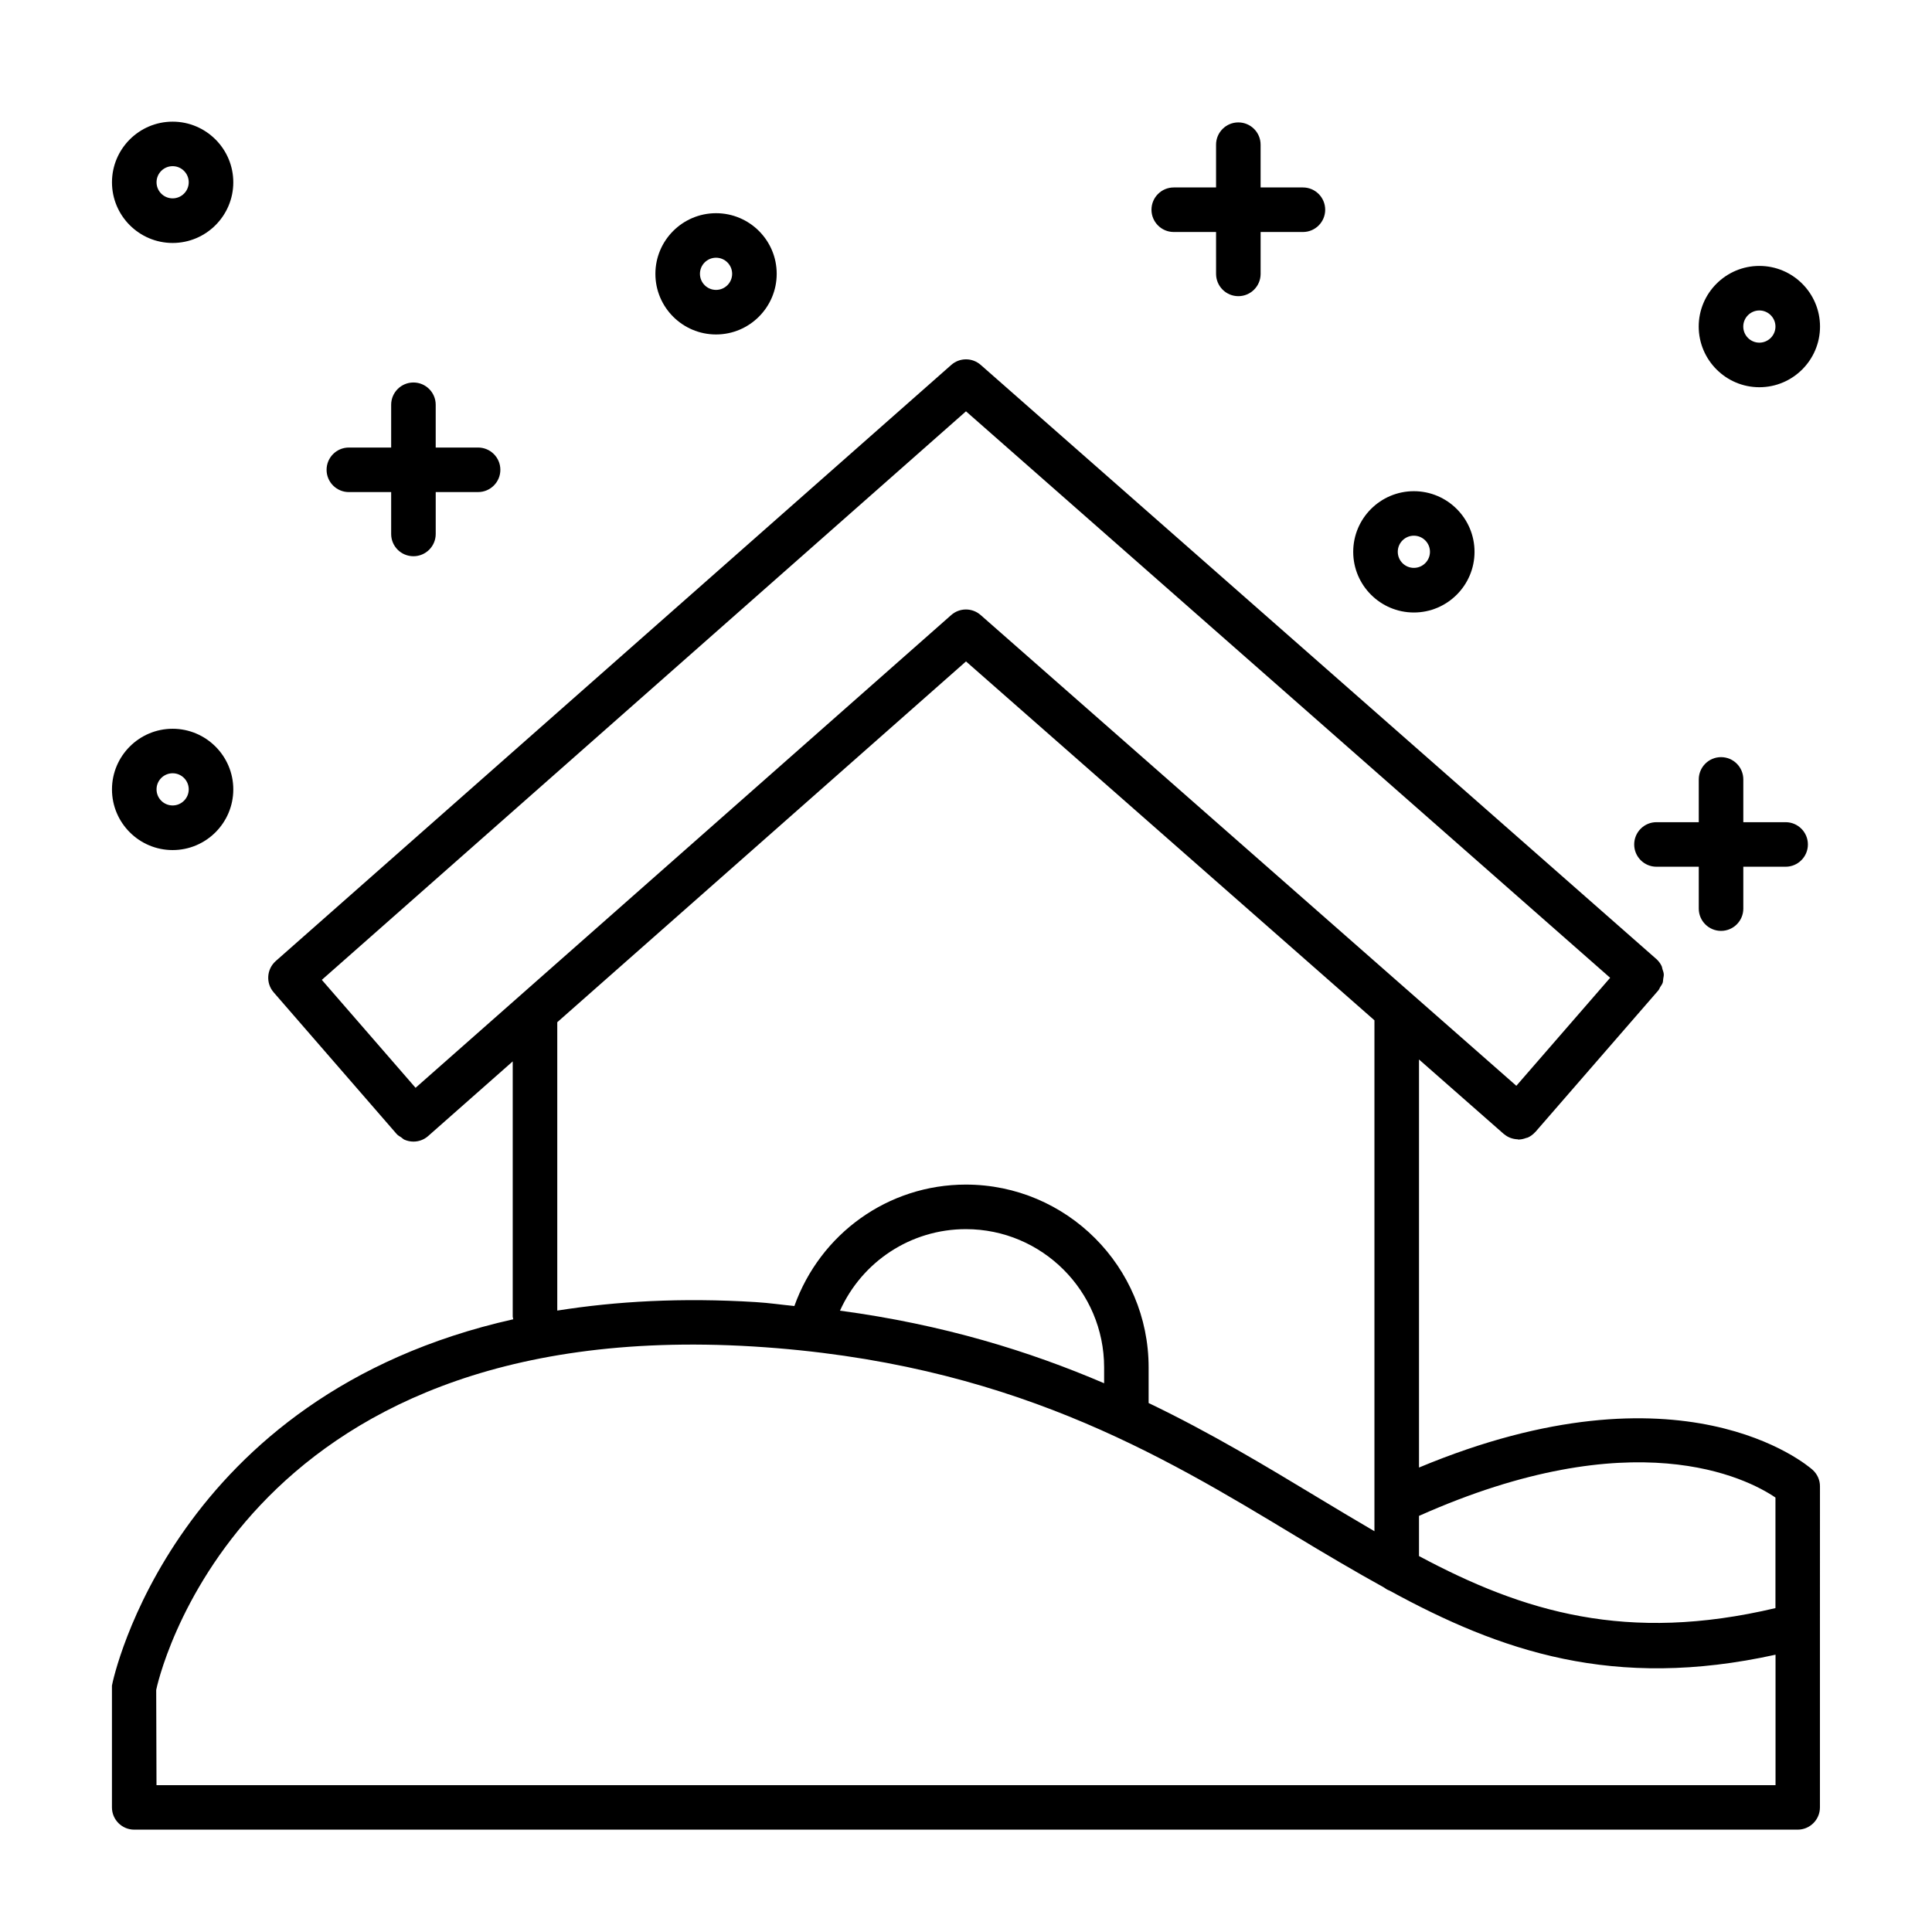
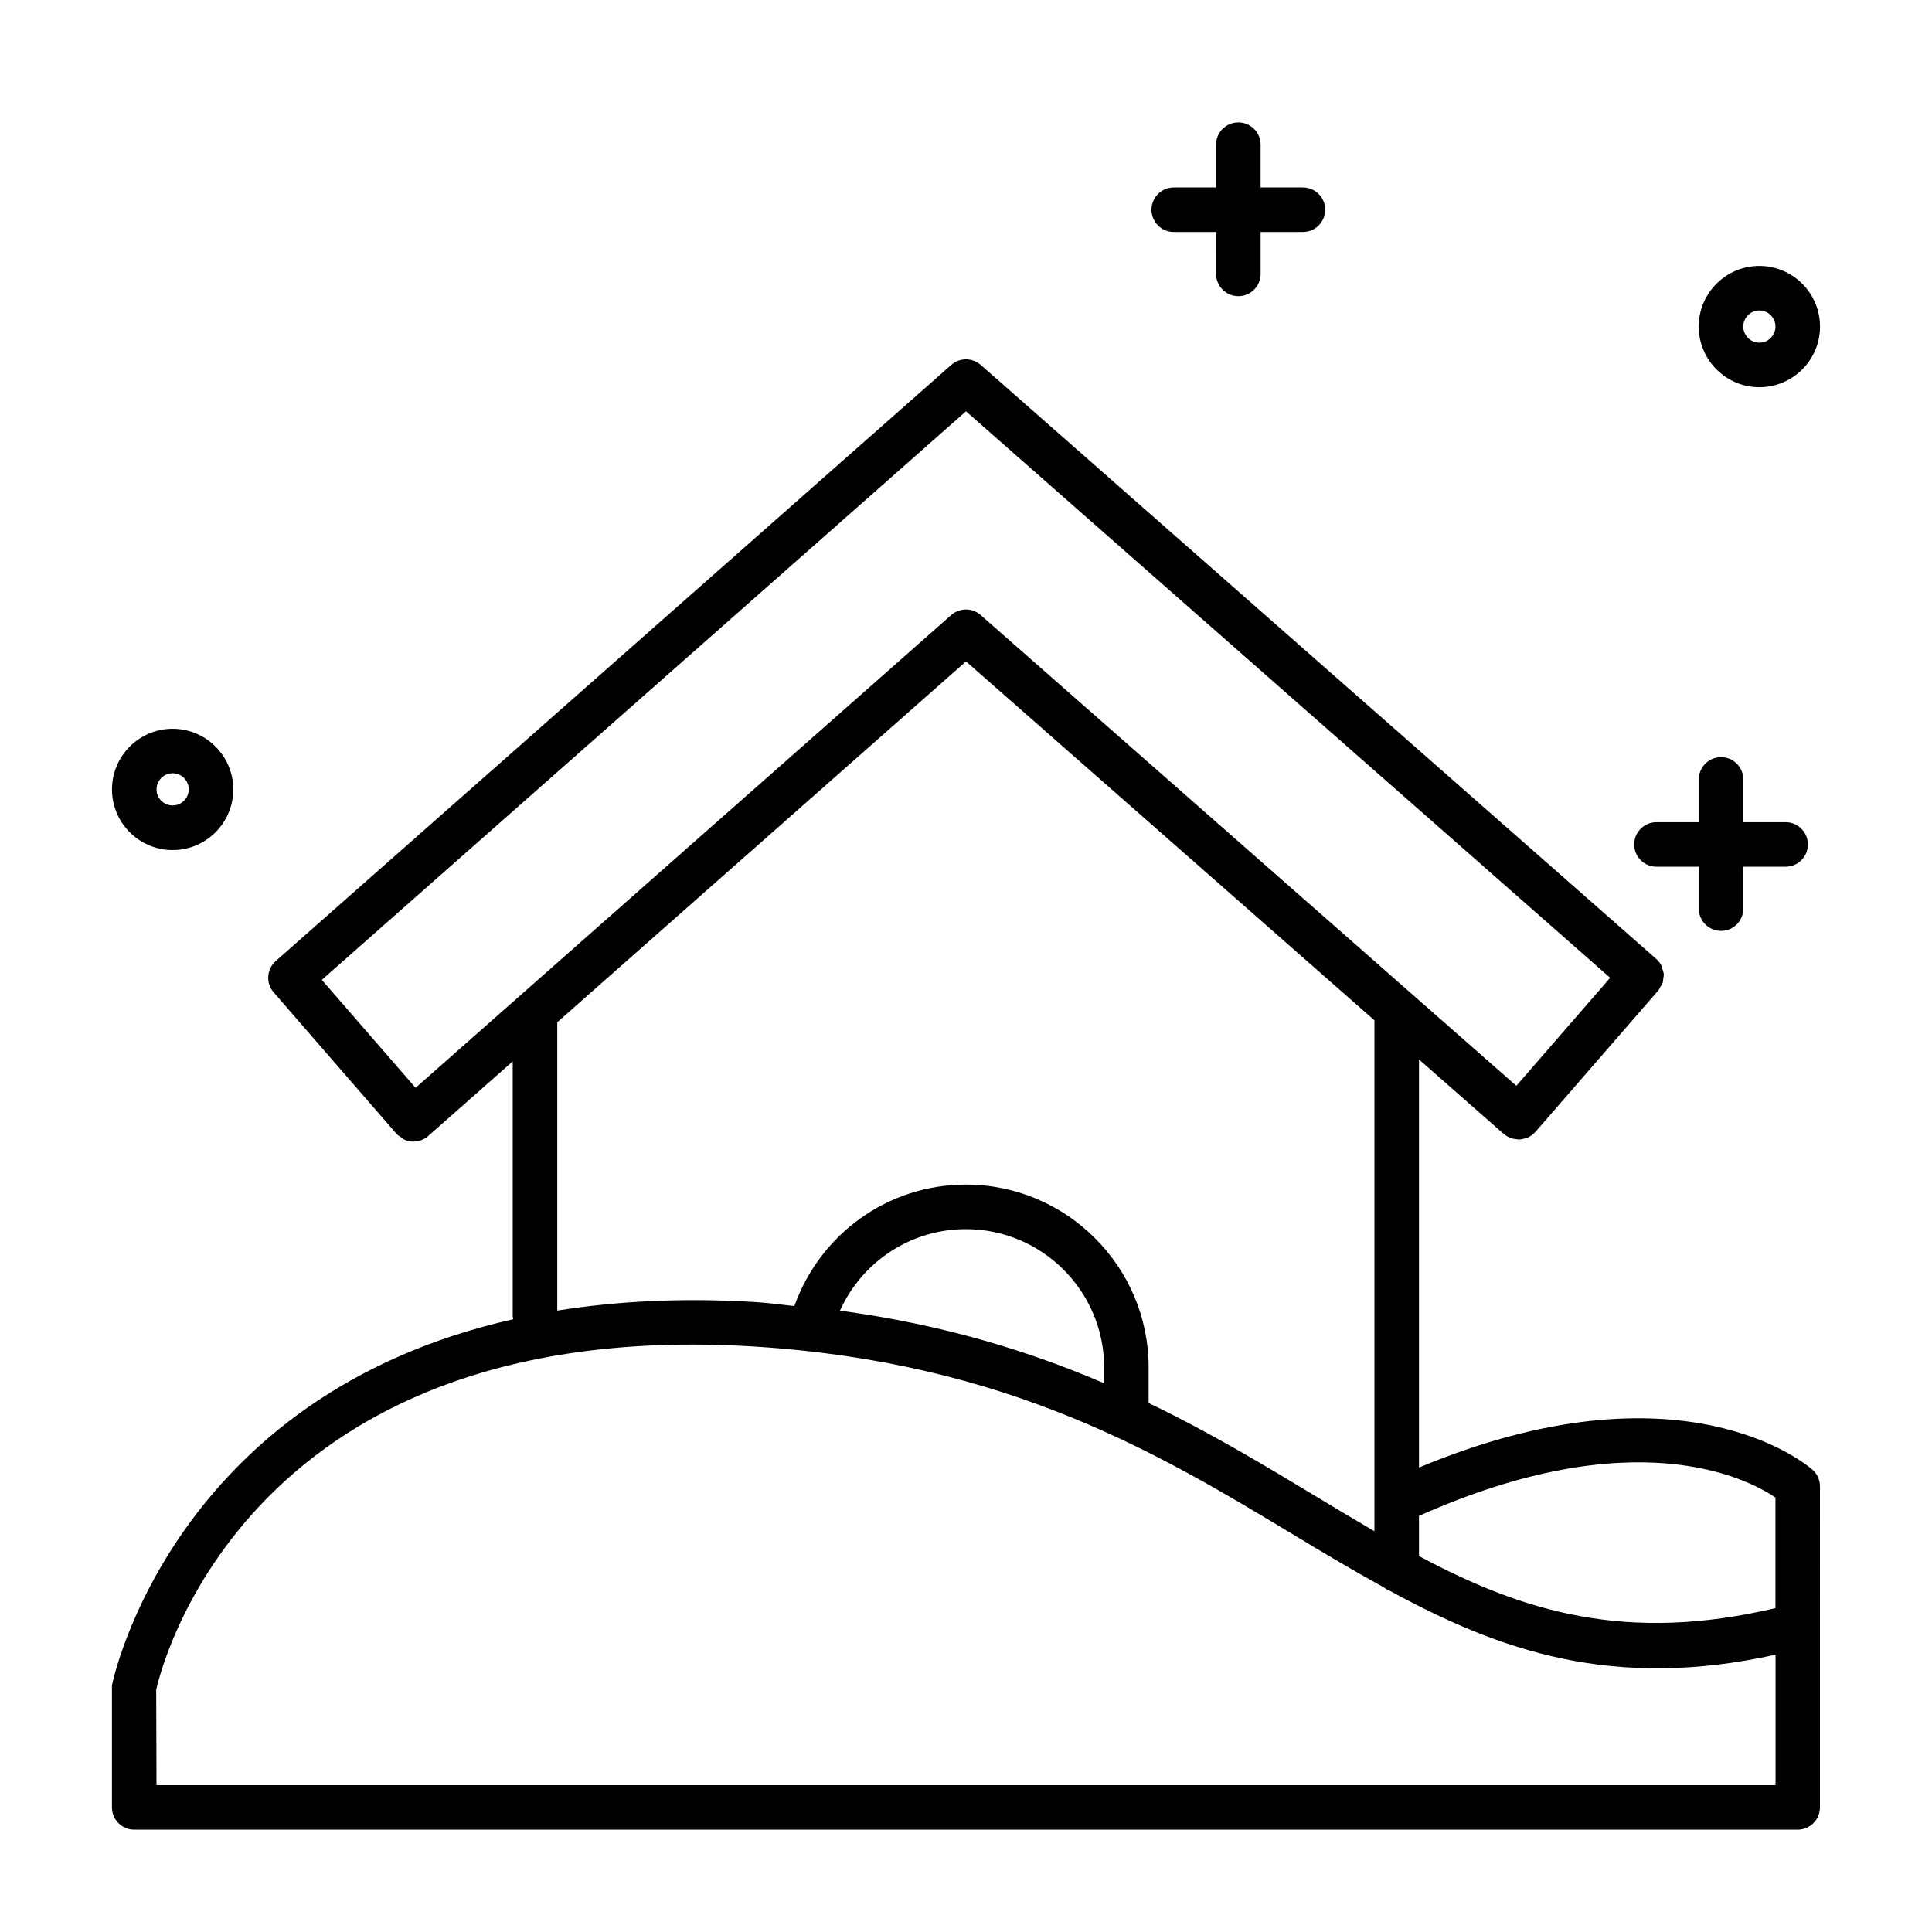
<svg xmlns="http://www.w3.org/2000/svg" fill="#000000" width="800px" height="800px" version="1.1" viewBox="144 144 512 512">
  <g>
    <path d="m623.11 367.79c0 3.258-2.644 5.902-5.902 5.902h-11.211v11.098c0 3.258-2.644 5.902-5.902 5.902-3.258 0-5.902-2.644-5.902-5.902v-11.098h-11.211c-3.258 0-5.902-2.644-5.902-5.902 0-3.258 2.644-5.902 5.902-5.902h11.211v-11.336c0-3.258 2.644-5.902 5.902-5.902 3.258 0 5.902 2.644 5.902 5.902v11.336h11.211c3.258 0 5.902 2.644 5.902 5.902z" />
    <path d="m495.19 199.58c0 3.258-2.644 5.902-5.902 5.902h-11.211v11.102c0 3.258-2.644 5.902-5.902 5.902s-5.902-2.644-5.902-5.902l-0.004-11.102h-11.211c-3.258 0-5.902-2.644-5.902-5.902s2.644-5.902 5.902-5.902h11.211v-11.336c0-3.258 2.644-5.902 5.902-5.902 3.258 0 5.902 2.644 5.902 5.902v11.336h11.211c3.262-0.004 5.906 2.641 5.906 5.902z" />
-     <path d="m276.6 268.5c0 3.258-2.644 5.902-5.902 5.902l-11.227 0.004v11.098c0 3.258-2.644 5.902-5.902 5.902-3.262 0-5.906-2.629-5.906-5.887v-11.113h-11.211c-3.258 0-5.902-2.644-5.902-5.902 0-3.258 2.644-5.902 5.902-5.902h11.211v-11.336c0-3.258 2.644-5.902 5.902-5.902s5.902 2.644 5.902 5.902v11.336h11.211c3.277-0.004 5.922 2.641 5.922 5.898z" />
-     <path d="m518.69 274.17c-8.863 0-16.074 7.211-16.074 16.074 0 8.863 7.211 16.074 16.074 16.074 8.863 0 16.074-7.211 16.074-16.074 0-8.863-7.207-16.074-16.074-16.074zm0 20.324c-2.348 0-4.266-1.906-4.266-4.266 0-2.363 1.922-4.266 4.266-4.266 2.348 0 4.266 1.906 4.266 4.266 0.004 2.363-1.918 4.266-4.266 4.266z" />
    <path d="m189.75 337.13c-8.863 0-16.074 7.211-16.074 16.074s7.211 16.074 16.074 16.074c8.863 0 16.074-7.211 16.074-16.074s-7.227-16.074-16.074-16.074zm0 20.324c-2.348 0-4.266-1.906-4.266-4.266 0-2.363 1.922-4.266 4.266-4.266 2.348 0 4.266 1.906 4.266 4.266 0 2.363-1.938 4.266-4.266 4.266z" />
-     <path d="m189.75 176.24c-8.863 0-16.074 7.211-16.074 16.074 0 8.863 7.211 16.074 16.074 16.074 8.863 0 16.074-7.211 16.074-16.074 0-8.863-7.227-16.074-16.074-16.074zm0 20.328c-2.348 0-4.266-1.906-4.266-4.266 0-2.363 1.922-4.266 4.266-4.266 2.348 0 4.266 1.906 4.266 4.266 0 2.359-1.938 4.266-4.266 4.266z" />
-     <path d="m333.76 200.5c-8.863 0-16.074 7.211-16.074 16.074 0 8.867 7.211 16.062 16.074 16.062s16.074-7.211 16.074-16.074c0.004-8.867-7.207-16.062-16.074-16.062zm0 20.328c-2.348 0-4.266-1.906-4.266-4.266 0-2.363 1.922-4.266 4.266-4.266 2.348 0 4.266 1.906 4.266 4.266 0.004 2.359-1.918 4.266-4.266 4.266z" />
    <path d="m610.25 246.62c8.863 0 16.074-7.211 16.074-16.074s-7.211-16.074-16.074-16.074c-8.863 0-16.074 7.211-16.074 16.074 0.016 8.863 7.223 16.074 16.074 16.074zm0-20.344c2.348 0 4.266 1.922 4.266 4.266 0 2.348-1.922 4.266-4.266 4.266-2.348 0-4.266-1.906-4.266-4.266-0.004-2.359 1.934-4.266 4.266-4.266z" />
    <path d="m624.35 533.51c-1.434-1.273-34.637-29.676-104.3-0.598v-108.14l22.484 19.758c0.016 0.016 0.016 0.016 0.031 0.031 0.031 0.016 0.062 0.016 0.078 0.031 1.055 0.898 2.312 1.289 3.59 1.34 0.078 0 0.125 0.078 0.203 0.078 0.047 0 0.094-0.031 0.141-0.031 0.629-0.016 1.242-0.172 1.844-0.395 0.156-0.062 0.316-0.062 0.473-0.125 0.707-0.332 1.371-0.805 1.922-1.418 0.016-0.031 0.062-0.031 0.078-0.062l32.559-37.488 0.016-0.016c0.016-0.016 0-0.016 0-0.016l0.016-0.016c0.219-0.25 0.301-0.551 0.457-0.82 0.25-0.395 0.551-0.77 0.691-1.211 0.109-0.332 0.078-0.691 0.141-1.039 0.062-0.41 0.172-0.805 0.141-1.211-0.031-0.457-0.203-0.883-0.348-1.324-0.094-0.285-0.094-0.582-0.234-0.852-0.332-0.691-0.82-1.34-1.434-1.891h-0.016l-178.98-157.39c-2.234-1.969-5.574-1.969-7.809 0l-179.02 157.98c-2.426 2.156-2.676 5.856-0.551 8.297l32.59 37.535c0 0.016 0.016 0.016 0.031 0.016v0.016c0.332 0.379 0.77 0.582 1.164 0.852 0.301 0.203 0.551 0.488 0.867 0.629 0.754 0.332 1.574 0.504 2.394 0.504 1.371 0 2.754-0.473 3.871-1.449 0.016 0 0.016-0.016 0.016-0.031h0.016l22.402-19.773v67.617c0 0.25 0.109 0.488 0.141 0.723-89.961 20.152-106.07 95.25-106.35 97.094v32.258c0 3.258 2.644 5.902 5.902 5.902h440.83c3.258 0 5.902-2.644 5.902-5.902v-48.004l0.008-37.039c0.016-1.688-0.695-3.277-1.953-4.41zm-370.22-101.23-24.844-28.605 170.71-150.67 170.71 150.12-24.859 28.621-141.96-124.75c-2.234-1.969-5.574-1.969-7.809 0zm145.84 25.648c-20.656 0-38.605 13.051-45.453 32.18-3.434-0.332-6.629-0.82-10.219-1.039-19.742-1.227-37.094-0.203-52.617 2.25v-76.422l108.32-95.613 108.24 95.109v135.4c-4.894-2.852-9.855-5.84-14.957-8.91-13.855-8.359-28.387-17.145-44.887-25.066v-9.43c0.012-26.715-21.73-48.457-48.43-48.457zm36.633 48.445v4.203c-19.836-8.5-42.539-15.539-69.996-19.238 5.84-12.973 18.734-21.602 33.363-21.602 20.199 0 36.633 16.434 36.633 36.637zm177.91 110.71h-429.04l-0.078-25.238c0.188-0.992 20.766-99.344 158.2-91.016 67.434 4.156 107.91 28.574 143.62 50.145 7.981 4.816 15.742 9.414 23.539 13.715 0.457 0.348 0.93 0.645 1.48 0.836 29.457 16.09 59.371 26.449 102.3 16.988v34.57zm0-46.918c-39.359 9.305-66.738 1.039-94.465-13.793v-10.645c56.852-25.363 86.812-10.059 94.465-4.863z" />
  </g>
</svg>